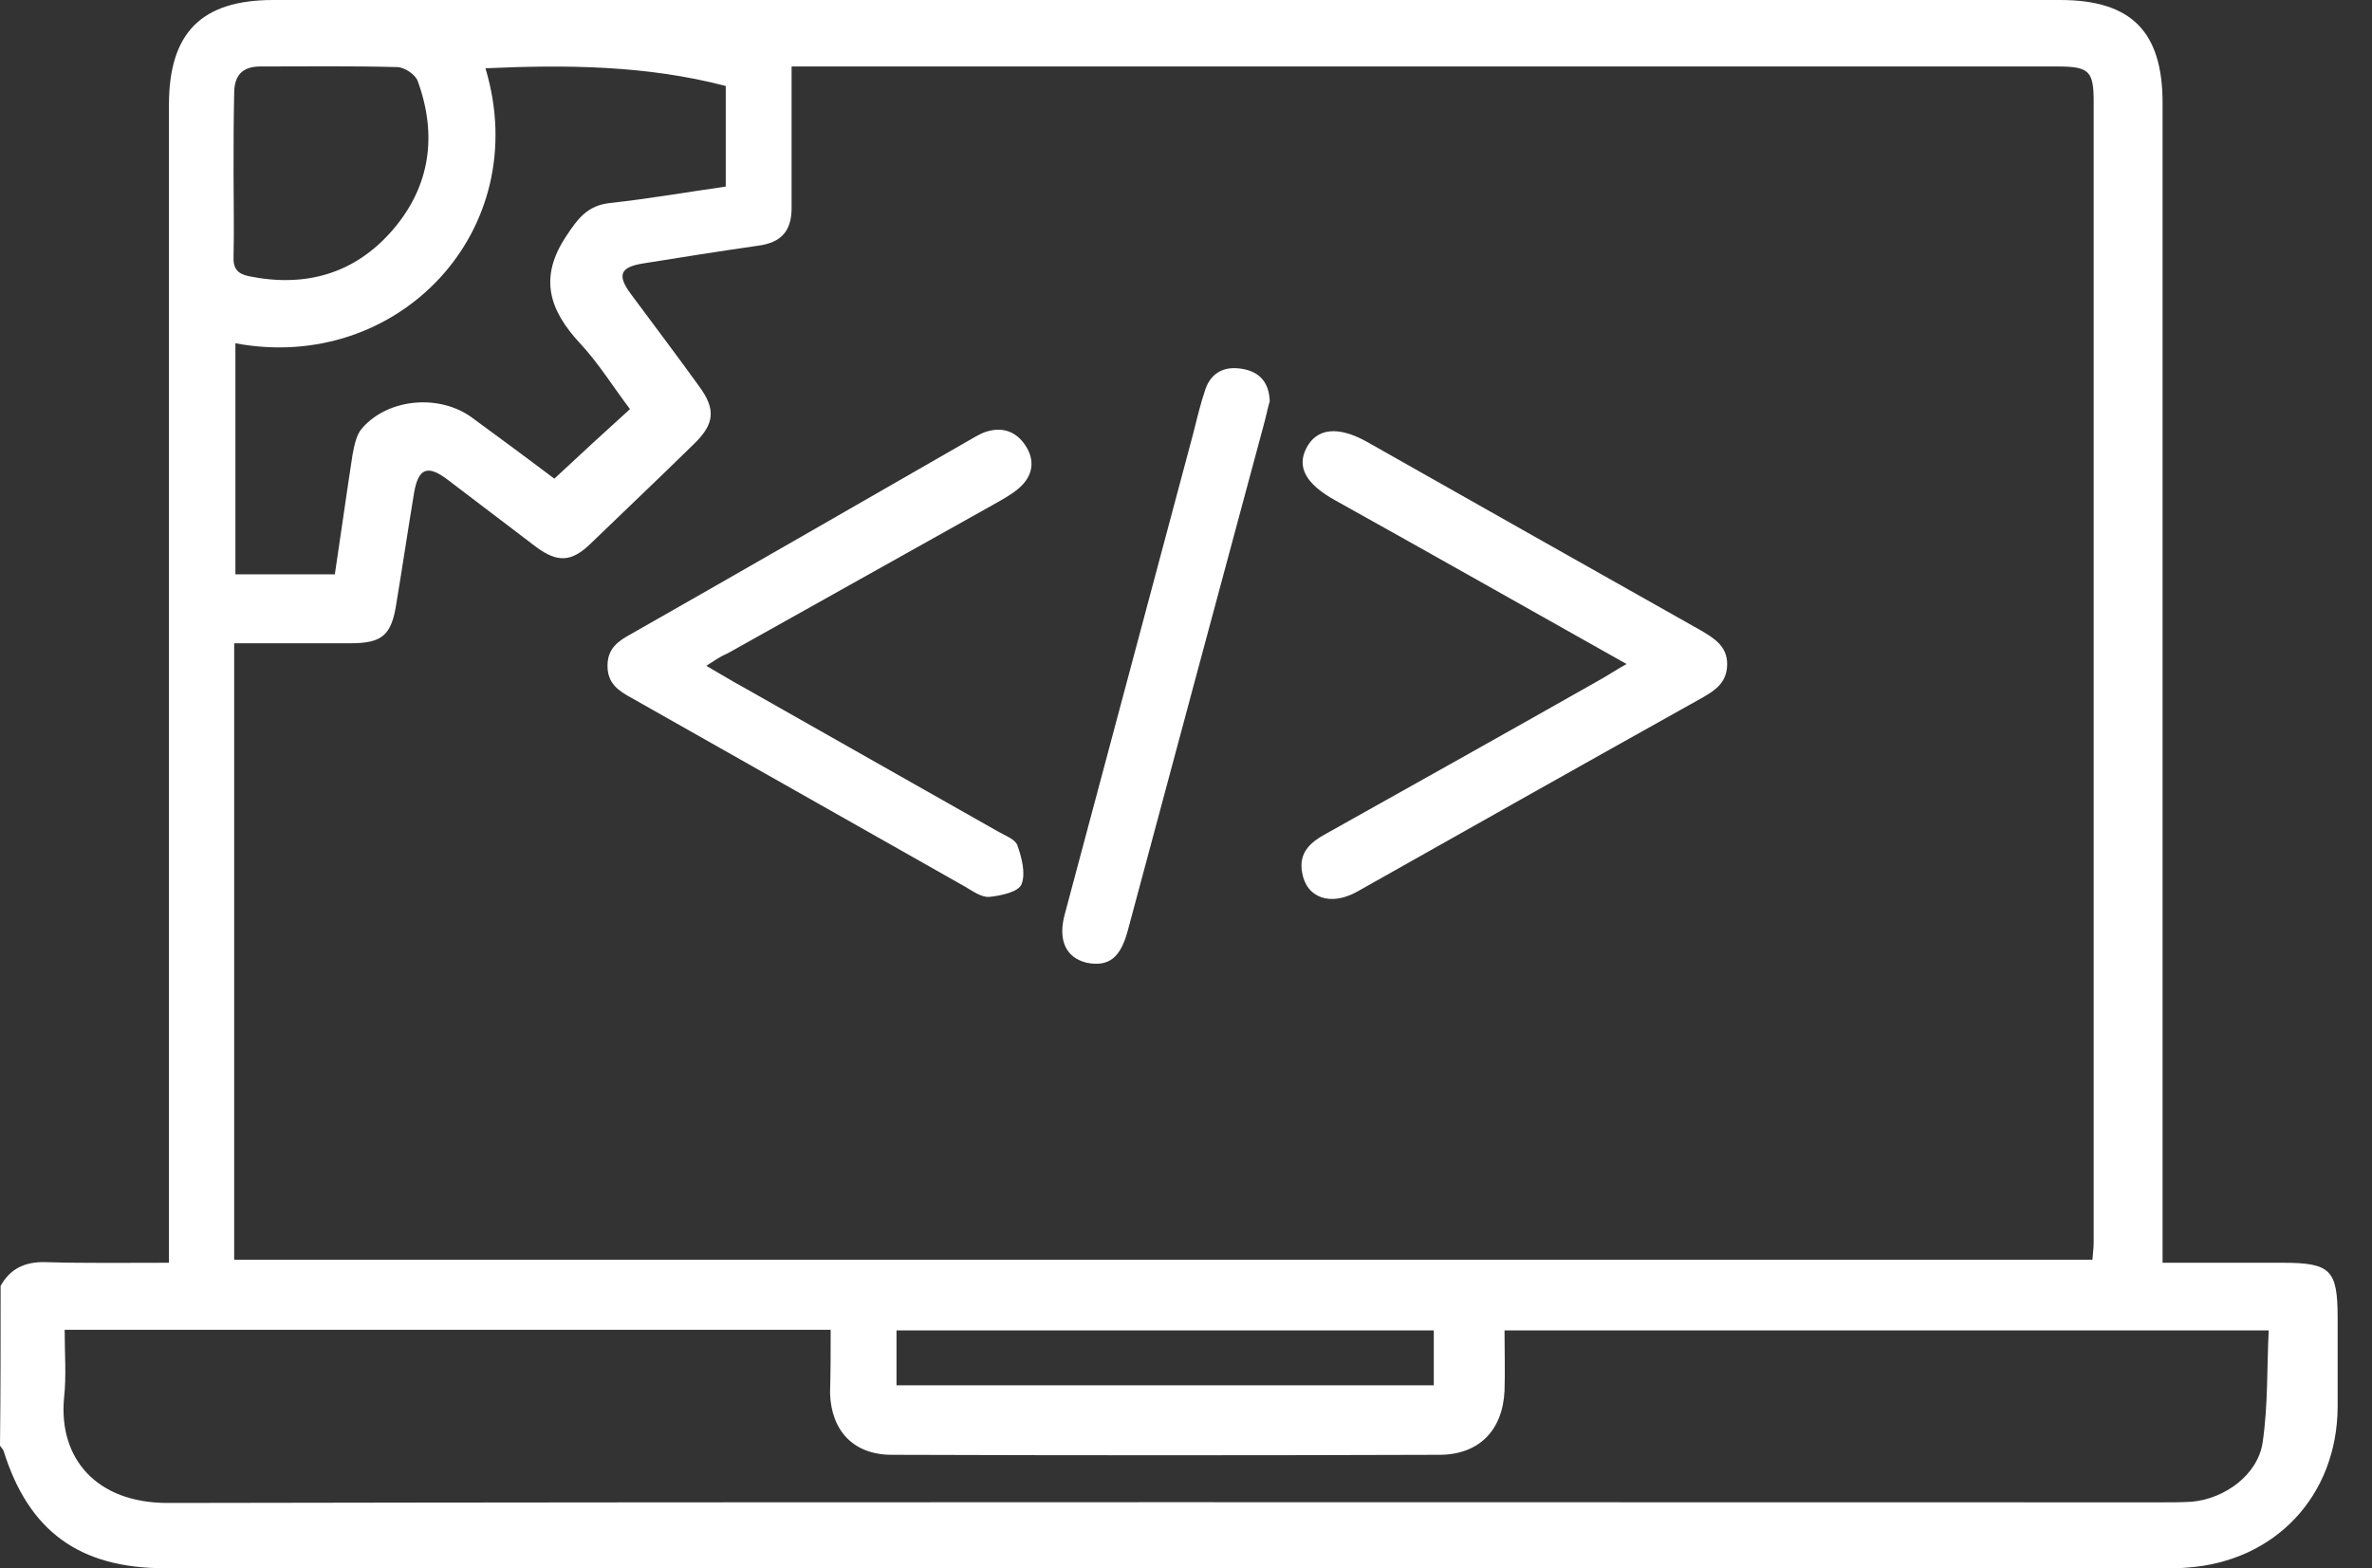
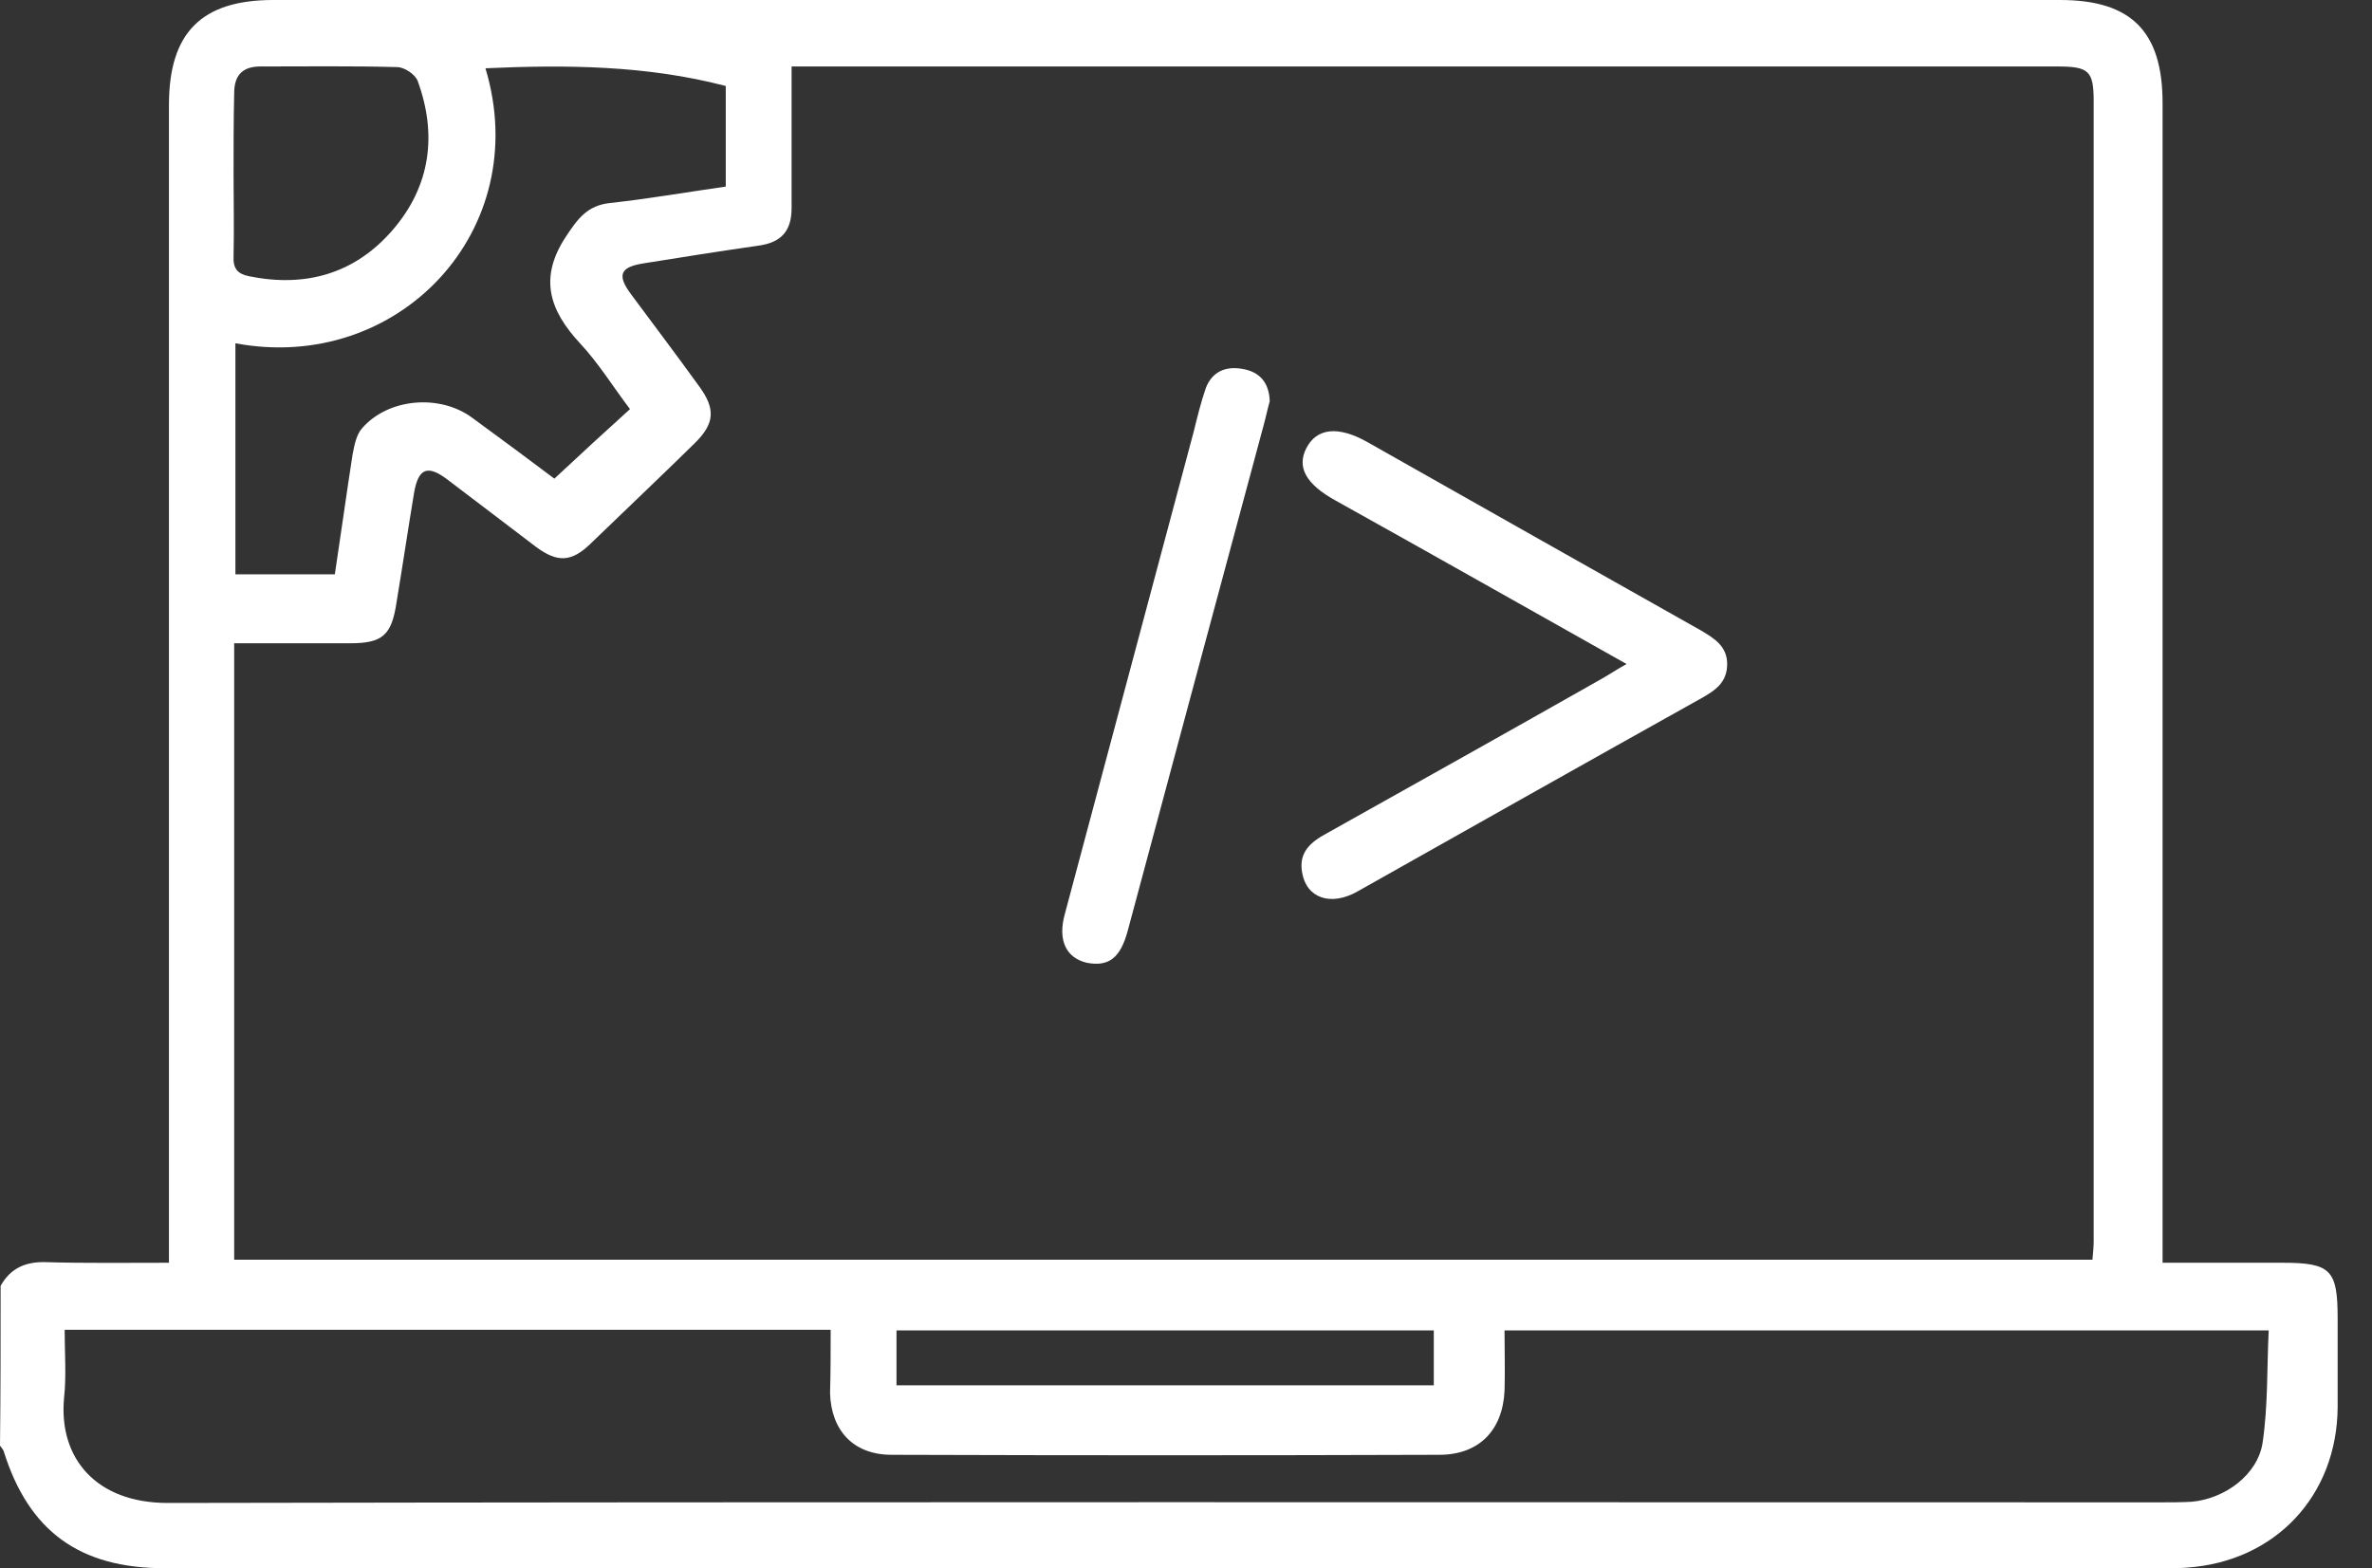
<svg xmlns="http://www.w3.org/2000/svg" width="62" height="41" viewBox="0 0 62 41" fill="none">
  <rect x="0" y="0" width="62" height="41" fill="#333333" stroke="none" />
  <g id="Group 1785">
    <path id="Vector" d="M0.016 33.619C0.271 33.157 0.67 32.982 1.196 32.998C2.248 33.029 3.3 33.014 4.416 33.014C4.416 32.727 4.416 32.504 4.416 32.264C4.416 22.429 4.416 12.577 4.416 2.742C4.416 0.861 5.261 0 7.142 0C22.716 0 38.274 0 53.848 0C55.714 0 56.526 0.829 56.526 2.694C56.526 12.514 56.526 22.333 56.526 32.169C56.526 32.424 56.526 32.679 56.526 33.014C57.61 33.014 58.631 33.014 59.667 33.014C60.926 33.014 61.102 33.205 61.102 34.464C61.102 35.245 61.102 36.011 61.102 36.792C61.086 39.103 59.475 40.825 57.164 40.984C56.989 41 56.813 41 56.622 41C39.183 41 21.743 41 4.304 41C2.072 41 0.749 40.028 0.096 37.939C0.08 37.892 0.032 37.844 0 37.796C0.016 36.409 0.016 35.006 0.016 33.619ZM20.691 1.738C20.691 3.029 20.691 4.224 20.691 5.436C20.691 6.042 20.42 6.344 19.814 6.424C18.81 6.568 17.806 6.727 16.818 6.886C16.212 6.982 16.116 7.189 16.499 7.699C17.089 8.496 17.694 9.294 18.268 10.091C18.715 10.696 18.683 11.079 18.141 11.605C17.248 12.482 16.339 13.342 15.431 14.219C14.937 14.697 14.57 14.713 14.012 14.299C13.231 13.709 12.466 13.119 11.685 12.53C11.175 12.147 10.935 12.243 10.824 12.88C10.665 13.837 10.521 14.809 10.362 15.766C10.234 16.61 9.995 16.818 9.15 16.818C8.146 16.818 7.142 16.818 6.121 16.818C6.121 22.253 6.121 27.594 6.121 32.934C22.333 32.934 38.513 32.934 54.693 32.934C54.709 32.743 54.725 32.599 54.725 32.472C54.725 22.524 54.725 12.593 54.725 2.646C54.725 1.849 54.598 1.738 53.769 1.738C42.977 1.738 32.169 1.738 21.377 1.738C21.186 1.738 20.962 1.738 20.691 1.738ZM21.712 34.767C15 34.767 8.353 34.767 1.69 34.767C1.69 35.389 1.738 35.979 1.674 36.553C1.53 38.115 2.503 39.294 4.384 39.294C21.743 39.262 39.103 39.278 56.463 39.278C56.734 39.278 57.021 39.278 57.292 39.262C58.152 39.183 59.013 38.561 59.141 37.716C59.284 36.744 59.252 35.755 59.3 34.783C52.573 34.783 45.989 34.783 39.326 34.783C39.326 35.341 39.342 35.851 39.326 36.361C39.278 37.397 38.657 38.035 37.62 38.035C32.854 38.051 28.072 38.051 23.306 38.035C22.317 38.035 21.727 37.413 21.696 36.425C21.712 35.867 21.712 35.341 21.712 34.767ZM16.467 10.696C16.021 10.107 15.638 9.485 15.16 8.975C14.363 8.114 14.076 7.269 14.793 6.185C15.096 5.723 15.351 5.372 15.941 5.308C16.961 5.197 17.965 5.021 18.97 4.878C18.97 3.953 18.97 3.108 18.97 2.248C16.897 1.706 14.793 1.69 12.689 1.785C13.964 6.026 10.409 9.772 6.153 8.975C6.153 10.999 6.153 13.008 6.153 15.016C7.03 15.016 7.859 15.016 8.752 15.016C8.911 13.964 9.054 12.928 9.214 11.892C9.262 11.653 9.309 11.366 9.469 11.191C10.154 10.409 11.493 10.298 12.338 10.919C13.103 11.477 13.853 12.035 14.49 12.514C15.192 11.86 15.813 11.286 16.467 10.696ZM6.105 4.559C6.105 5.276 6.121 5.994 6.105 6.695C6.089 7.014 6.201 7.157 6.504 7.221C7.986 7.524 9.278 7.157 10.266 6.01C11.254 4.862 11.43 3.523 10.919 2.12C10.856 1.945 10.569 1.754 10.377 1.754C9.182 1.722 8.002 1.738 6.807 1.738C6.329 1.738 6.121 1.977 6.121 2.439C6.105 3.14 6.105 3.858 6.105 4.559ZM37.477 34.783C32.759 34.783 28.104 34.783 23.433 34.783C23.433 35.277 23.433 35.739 23.433 36.218C28.136 36.218 32.79 36.218 37.477 36.218C37.477 35.739 37.477 35.293 37.477 34.783Z" fill="white" />
-     <path id="Vector_2" d="M42.515 17.36C39.933 15.909 37.43 14.49 34.911 13.087C34.13 12.657 33.891 12.211 34.146 11.716C34.417 11.19 34.975 11.127 35.74 11.557C38.642 13.199 41.543 14.841 44.46 16.483C44.811 16.69 45.145 16.897 45.145 17.36C45.145 17.838 44.843 18.045 44.476 18.252C41.479 19.926 38.482 21.616 35.485 23.305C34.784 23.704 34.146 23.481 34.035 22.811C33.939 22.285 34.258 22.014 34.672 21.791C37.063 20.452 39.455 19.113 41.846 17.758C42.069 17.631 42.26 17.503 42.515 17.36Z" fill="white" />
-     <path id="Vector_3" d="M18.461 17.407C18.844 17.631 19.163 17.822 19.482 17.997C21.681 19.241 23.865 20.484 26.065 21.727C26.256 21.839 26.527 21.935 26.591 22.094C26.703 22.413 26.814 22.828 26.703 23.114C26.623 23.322 26.161 23.417 25.858 23.449C25.651 23.465 25.412 23.29 25.22 23.178C22.319 21.536 19.418 19.894 16.517 18.252C16.166 18.061 15.879 17.87 15.879 17.407C15.879 16.945 16.166 16.754 16.517 16.563C19.434 14.905 22.335 13.231 25.252 11.557C25.427 11.462 25.587 11.35 25.778 11.286C26.241 11.143 26.607 11.302 26.846 11.717C27.069 12.115 26.958 12.498 26.607 12.785C26.416 12.944 26.177 13.072 25.954 13.199C23.642 14.49 21.347 15.782 19.035 17.073C18.844 17.152 18.684 17.264 18.461 17.407Z" fill="white" />
+     <path id="Vector_2" d="M42.515 17.36C39.933 15.909 37.43 14.49 34.911 13.087C34.13 12.657 33.891 12.211 34.146 11.716C34.417 11.19 34.975 11.127 35.74 11.557C38.642 13.199 41.543 14.841 44.46 16.483C44.811 16.69 45.145 16.897 45.145 17.36C45.145 17.838 44.843 18.045 44.476 18.252C41.479 19.926 38.482 21.616 35.485 23.305C34.784 23.704 34.146 23.481 34.035 22.811C33.939 22.285 34.258 22.014 34.672 21.791C37.063 20.452 39.455 19.113 41.846 17.758C42.069 17.631 42.26 17.503 42.515 17.36" fill="white" />
    <path id="Vector_4" d="M33.189 10.489C33.125 10.712 33.078 10.951 33.014 11.175C31.834 15.558 30.655 19.942 29.475 24.342C29.284 25.043 28.981 25.282 28.407 25.171C27.865 25.043 27.642 24.581 27.833 23.895C28.949 19.703 30.081 15.495 31.197 11.302C31.292 10.92 31.388 10.521 31.515 10.154C31.675 9.724 32.026 9.565 32.472 9.644C32.95 9.724 33.173 10.027 33.189 10.489Z" fill="white" />
  </g>
</svg>